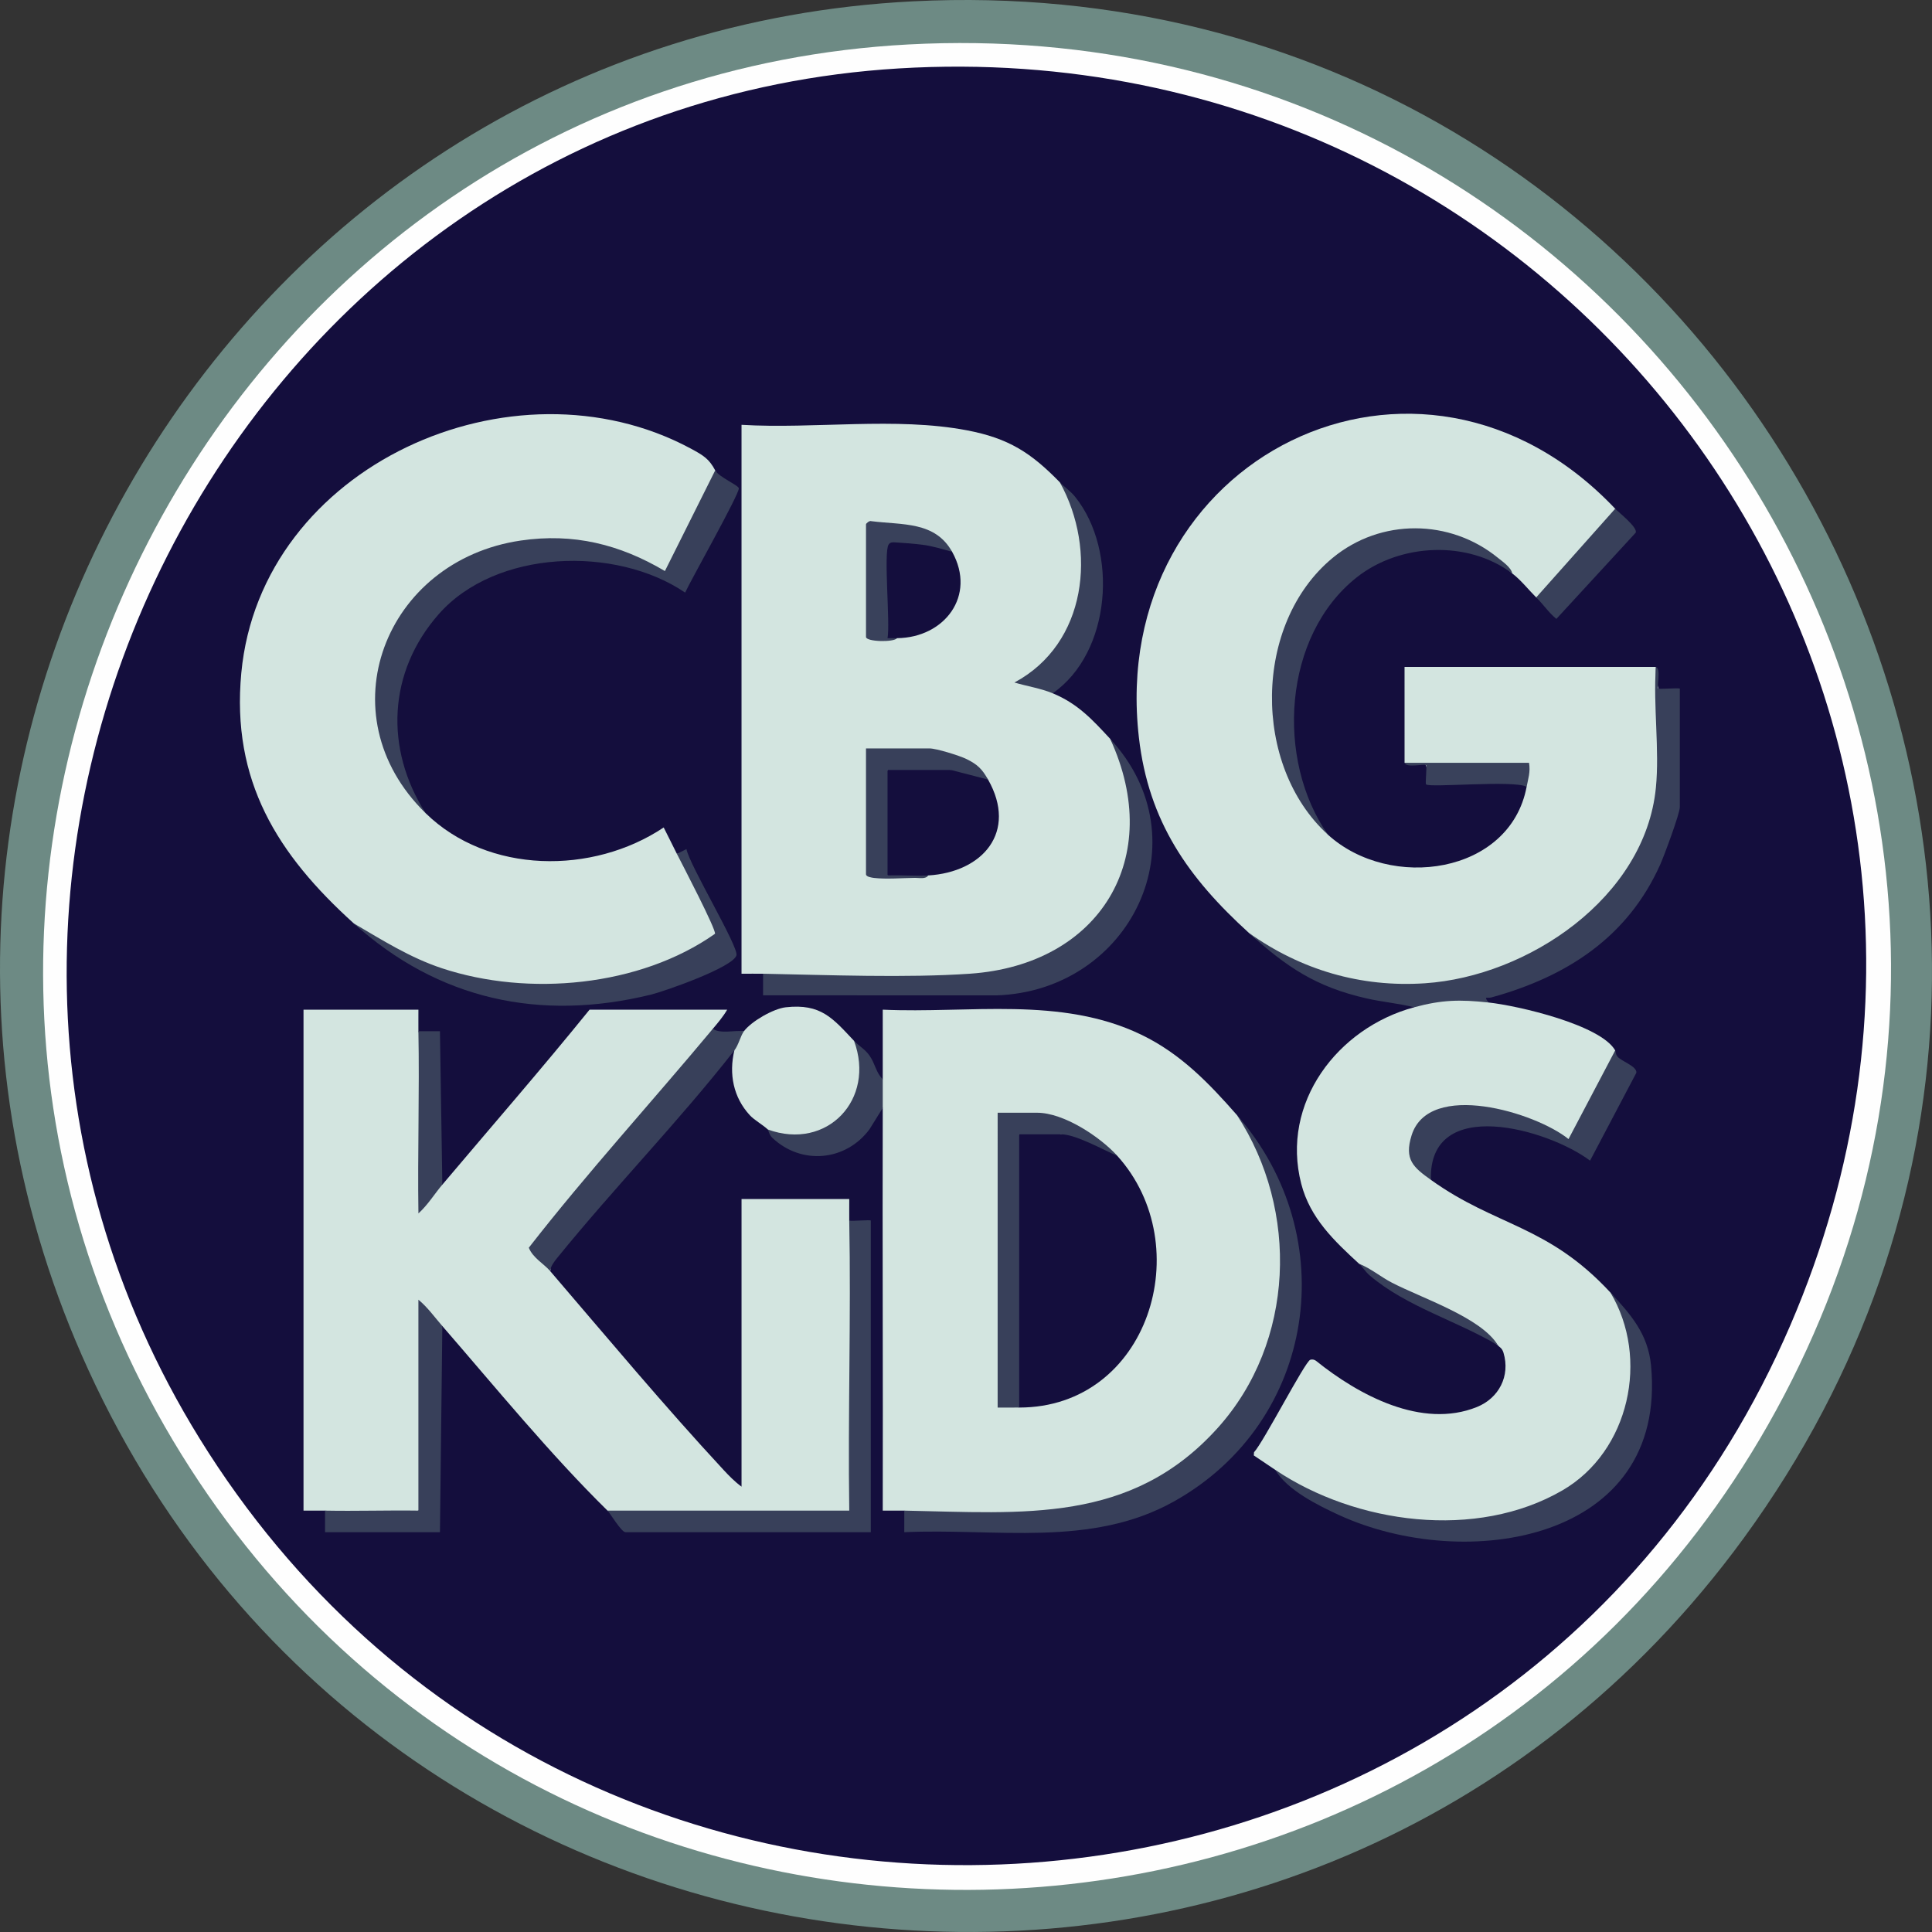
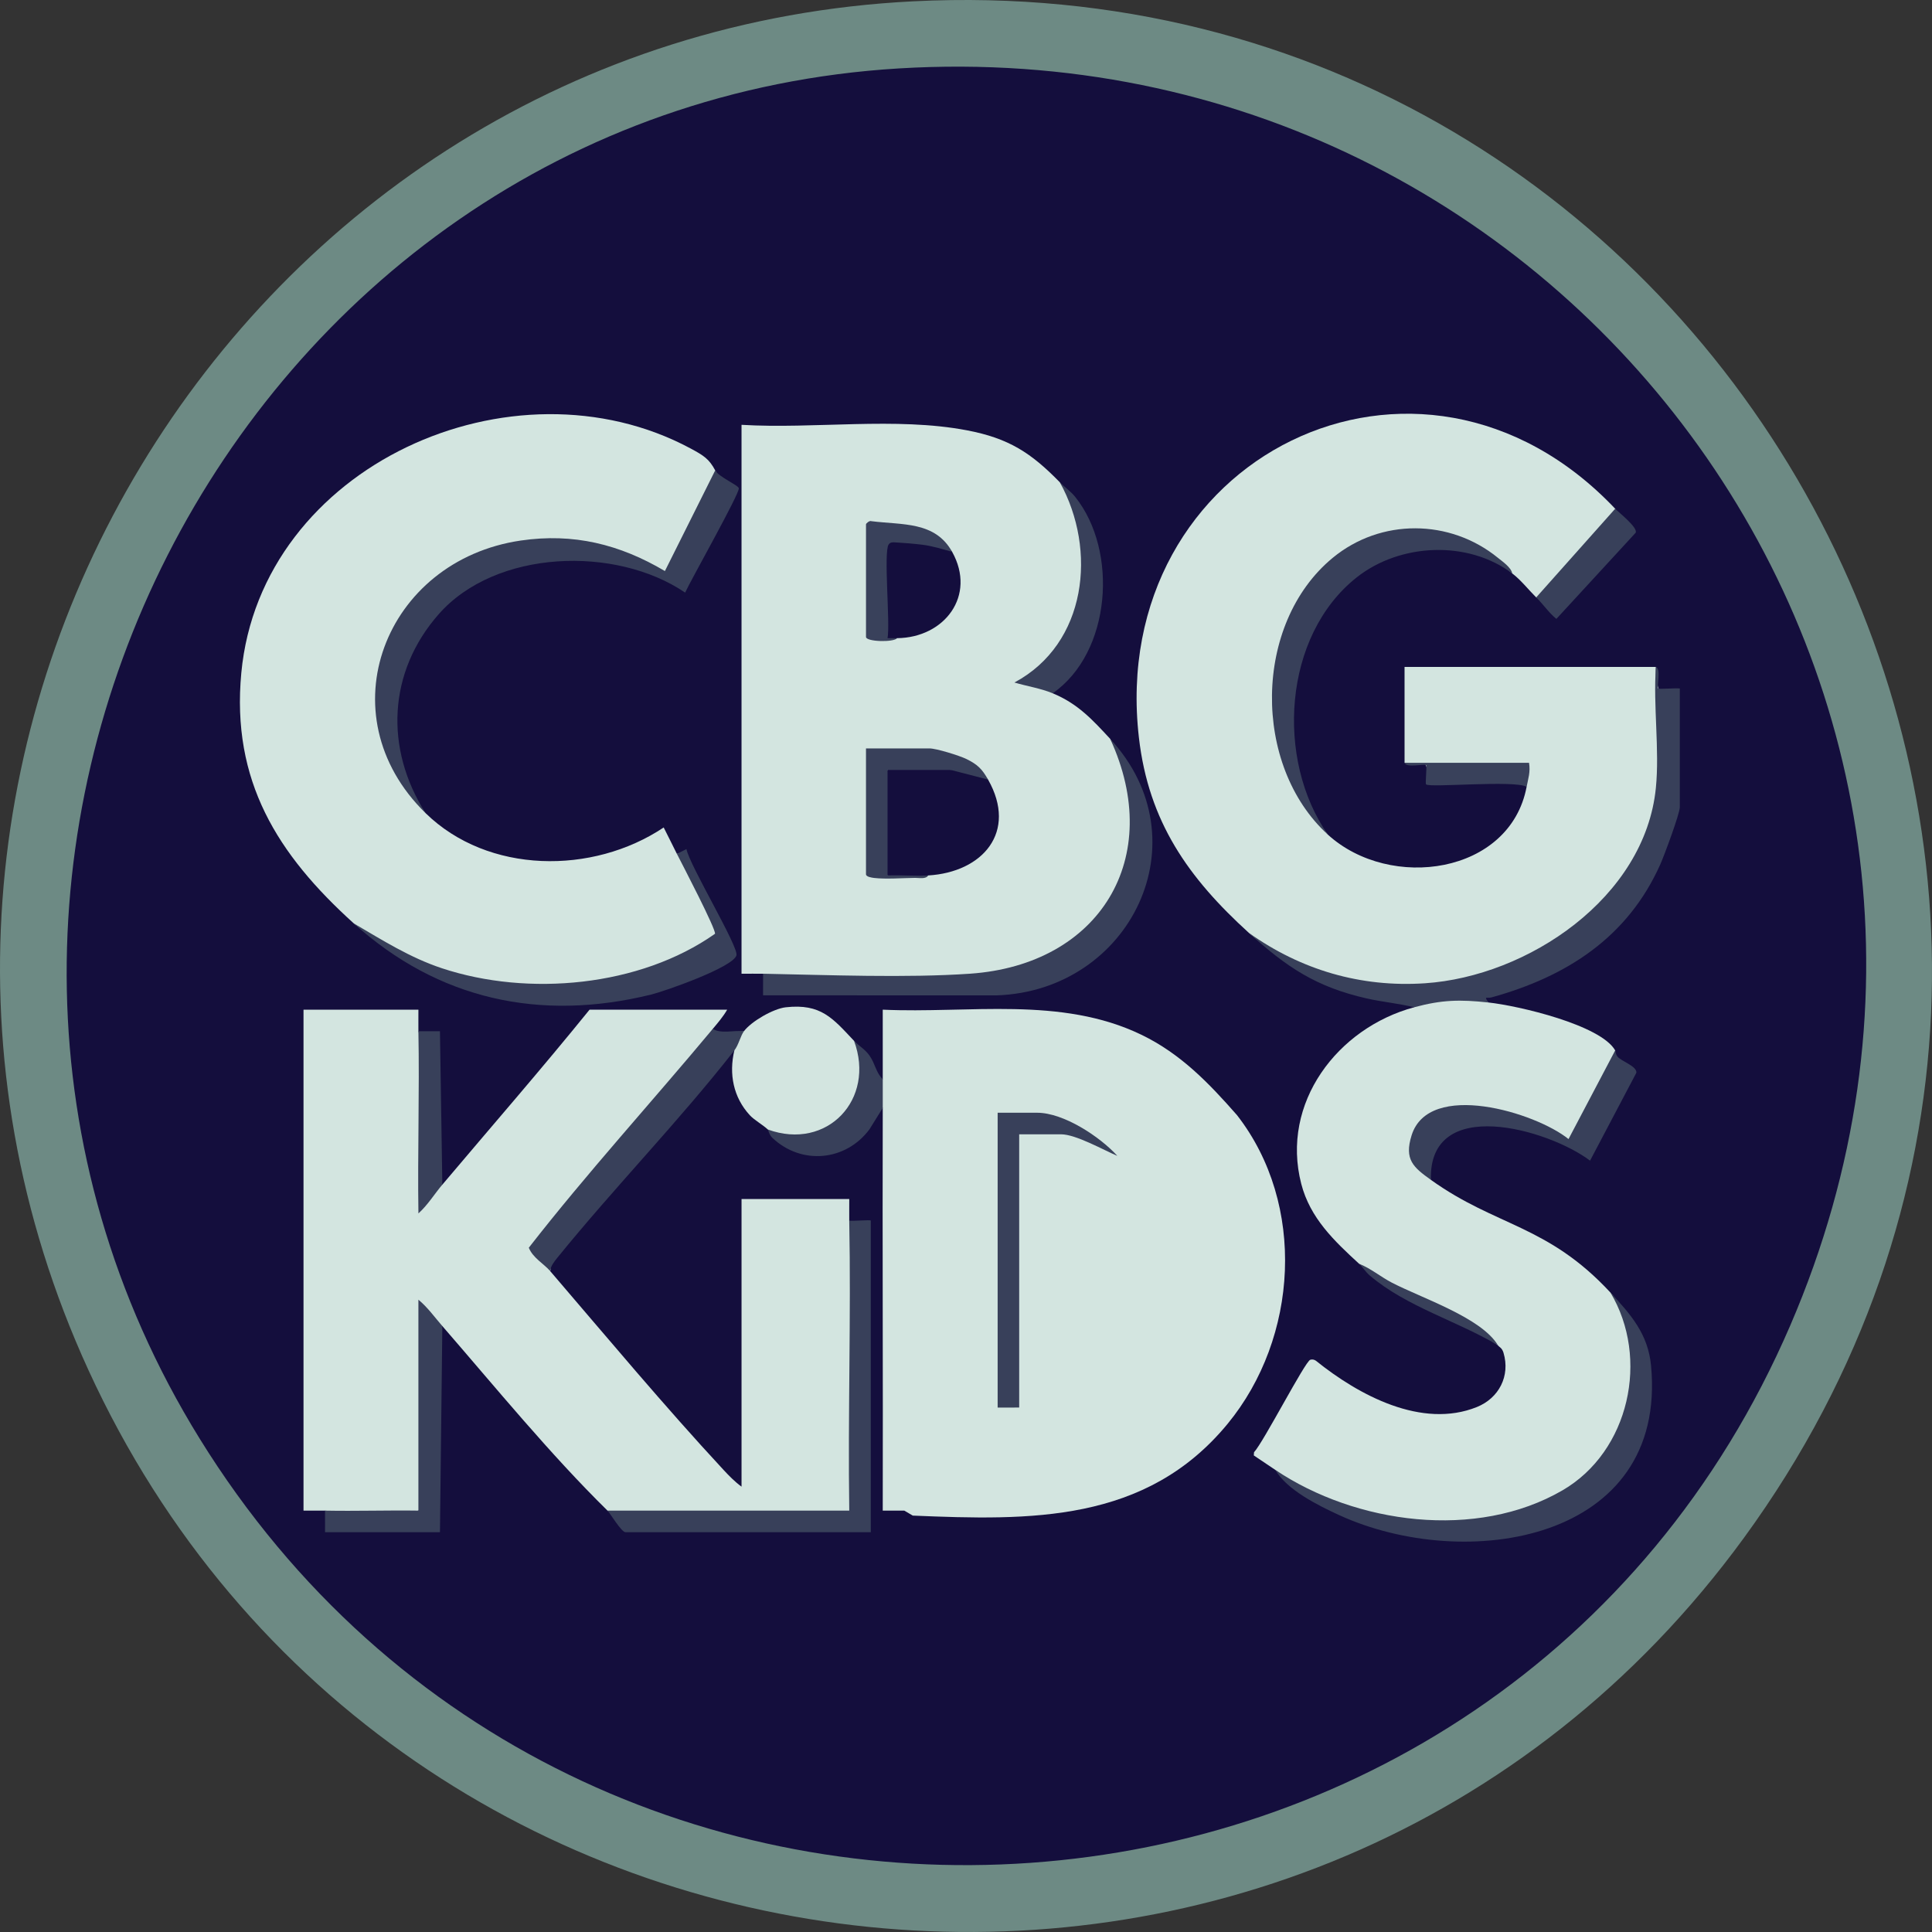
<svg xmlns="http://www.w3.org/2000/svg" id="Layer_1" viewBox="0 0 300 300">
  <rect x="0" y="0" width="300" height="300" fill="#333333" stroke="none" />
  <path d="M141.829.202c125.921-6.302,203.62,136.19,128.979,238.578-67.271,92.277-209.606,77.54-257.077-26.037C-30.322,116.623,36.756,5.461,141.829.202Z" fill="#6d8a84" />
-   <path d="M141.086,6.901c113.464-6.049,190.099,114.806,133.432,214.379-53.601,94.186-189.227,96.725-246.352,4.549C-28.693,134.084,33.686,12.627,141.086,6.901Z" fill="#fefefe" />
  <path d="M139.599,10.623c104.667-6.309,180.357,97.772,138.403,195.165-44.529,103.373-187.782,113.36-247.01,17.583C-23.599,135.091,36.108,16.862,139.599,10.623Z" fill="#140e3d" />
  <path d="M250.806,78.995l.329.749c-3.914,4.395-7.83,8.791-11.748,13.19l-.847-.168c-1.164-1.155-2.409-2.738-3.717-3.722-13.515-12.083-31.299-5.835-35.666,11.809-2.549,10.299.387,20.67,7.047,28.759,9.664,8.784,28.28,6.151,30.849-7.444-.573-.582-.671-1.574-.293-2.976l-15.203-.002-.253-.581c-1.115.118-2.184.063-3.205-.163l-.002-14.889,39.028.002c-.05,1.544.161,2.865.634,3.965.797,11.853,1.002,21.42-6.922,30.94-13.562,16.295-40.241,20.792-56.897,6.407-9.406-8.549-15.588-17.261-17.092-30.338-5.001-43.493,43.538-67.648,73.958-35.538Z" fill="#d3e5e0" />
  <path d="M50.474,234.568c-1.111-.022-2.234.016-3.345,0v-77.786l17.842-.002c.014,1.113-.024,2.238-.002,3.352.426,1.221.69,2.475.792,3.763l-.105,22.729c.847-1.571,1.857-2.462,3.03-2.672,7.63-9.04,15.411-17.968,22.858-27.169h21.371c-.616,1.073-1.443,2.033-2.23,2.977l-.915,1.866c-9.211,11.056-18.15,21.777-26.816,32.163.227.046,3.03,3.038,2.457,3.561,8.79,10.248,17.758,20.998,26.941,30.896.849.916,1.78,1.867,2.793,2.6v-44.662l16.727-.002c.014,1.113-.024,2.238-.002,3.352l.537,2.494c.391,14.257.378,28.52-.039,42.791l-.751.495c-12.093.031-24.193.011-36.299-.062l-.987-.684c-8.983-8.839-17.276-19.012-25.645-28.658-1.727-.013-3.193-2.507-3.717-4.094l.743,1.526v30.772l-.743.453c-4.534,1.123-9.996,1.26-14.495,0Z" fill="#d3e5e0" />
  <path d="M164.578,74.901c7.229,9.303,4.489,24.136-4.9,30.872,1.893.133,3.155.76,3.785,1.88,3.9,1.616,6.157,4.085,8.92,7.071,6.125,8.962,4.735,21.85-2.945,29.434-7.622,7.527-17.093,7.936-27.313,8.109-7.187.122-14.624.06-21.798-.286-.309-.015-.614-.135-.926-.268-.319-.136-.618-.319-.911-.515-1.112-.022-2.235.016-3.347.002v-85.234c11.301.678,23.939-1.257,35.016.856,6.48,1.236,9.948,3.489,14.419,8.078Z" fill="#d3e5e0" />
  <path d="M192.081,173.158c10.782,13.843,9.532,34.585-1.465,47.941-12.684,15.404-30.65,15.006-48.88,14.242l-1.317-.772c-1.112-.022-2.235.016-3.347.002.051-20.837-.062-41.692.002-62.529-.728-1.477-.732-2.991,0-4.466.01-3.593-.006-7.202-.002-10.795,13.419.615,27.651-2.142,40.159,3.893,6.088,2.937,10.493,7.512,14.85,12.485Z" fill="#d3e5e0" />
  <path d="M54.934,143.383c-11.849-10.705-19.037-22.121-17.464-38.888,3.023-32.221,42.185-49.645,69.746-34.867,2.061,1.105,2.905,1.65,3.84,3.412l.415.833-7.362,14.733-.805.637c-13.693-7.993-33.049-6.693-41.35,8.071-5.626,10.007-2.676,20.362,4.129,28.949,9.705,9.48,25.947,9.588,36.975,2.226.702,1.348,1.356,2.745,2.051,4.101.284-.085.579-.107.85.026.581.287,5.617,11.018,5.666,11.665.071.939.005,1.043-.734,1.704-3.195,2.863-10.826,5.358-15.083,6.299-14.332,3.169-29.462.583-40.875-8.902Z" fill="#d3e5e0" />
  <path d="M231.107,155.665c4.675.502,17.456,3.489,19.699,7.444-.05.409-.047.828.217,1.183-2.2,4.582-4.643,8.959-7.331,13.132-6.12-3.928-25.476-10.395-23.776,2.719,1.047.943,1.804,1.964,2.271,3.064,10.156,7.278,18.101,6.95,27.875,17.493,6.073,7.165,4.49,18.951-1.008,26.03-10.744,13.834-38.564,12.59-51.027,1.512l-3.339-2.244.036-.497c1.445-1.522,7.932-14.118,8.737-14.359.316-.094.616-.028.882.159,6.614,5.328,16.44,10.636,25,7.174,3.391-1.372,5.202-4.802,4.118-8.42-.245-.816-.694-.876-.869-1.167-5.202-3.644-10.788-6.715-16.759-9.214l-4.798-3.44c-3.868-3.556-7.605-7.088-8.978-12.41-3.243-12.574,5.652-24.216,17.526-27.413l.698-.949c3.268-.857,6.652-.996,10-.627l.824.832Z" fill="#d3e5e0" />
-   <path d="M192.081,173.158c16.504,18.835,12.322,47.621-9.786,59.985-12.908,7.219-27.71,4.125-41.879,4.776l.002-3.352c18.494.36,35.238,2.099,48.679-12.85,11.974-13.316,12.648-33.758,2.983-48.56Z" fill="#38405a" />
  <path d="M257.124,103.559c.848.277.102,3.084.37,3.352.138.138,2.756-.101,3.347-.002v18.423c0,1.011-2.422,7.526-3.026,8.879-5.069,11.353-14.552,17.441-26.203,20.662-.772.213-1.22-.314-.504.792-4.43-.475-7.187-.423-11.522.744-2.423-.606-4.923-.818-7.365-1.371-7.875-1.782-12.478-4.894-18.28-10.167,8.076,5.732,17.344,8.477,27.314,7.812,16.006-1.068,34.167-13.291,35.867-30.333.592-5.933-.432-12.761.004-18.792Z" fill="#38405a" />
  <path d="M66.084,126.263c-15.696-15.332-6.329-39.237,14.782-42.328,8.17-1.196,15.352.576,22.38,4.737l7.811-15.631c.542,1.021,3.63,2.316,3.669,2.783.077.908-7.409,14.165-8.339,16.195-10.758-7.312-29.402-6.725-38.263,3.349-7.895,8.975-8.419,20.879-2.04,30.896Z" fill="#38405a" />
  <path d="M172.383,114.725c14.572,15.751,3.201,39.122-17.64,39.838l-36.254-.012.002-3.352c10.07.196,22.239.679,32.146-.004,20.121-1.388,30.301-17.978,21.747-36.47Z" fill="#38405a" />
  <path d="M132.614,161.62c3.295,3.989,1.071,10.446-2.816,13.261-2.763,2.001-7.965,3.211-10.565.51-.815-.757-2.11-1.468-2.802-2.219-2.564-2.783-3.268-6.414-2.401-10.063-.705-.886.289-2.901,1.487-2.977,1.144-1.533,4.572-3.509,6.503-3.722,5.463-.603,7.282,1.698,10.594,5.211Z" fill="#d3e5e0" />
  <path d="M131.87,189.534c.454.119,3.345-.167,3.345,0v48.384h-38.096c-.626,0-2.394-2.962-2.788-3.35l37.541.002c-.221-14.998.289-30.041-.002-45.036Z" fill="#38405a" />
  <path d="M198.028,228.241c12.504,8.4,31.228,10.949,44.607,3.17,10.387-6.039,13.545-20.521,7.427-30.712,3.15,3.398,5.848,6.43,6.312,11.358,2.581,27.408-28.877,32.177-48.444,23.202-3.235-1.484-8.116-3.91-9.902-7.019Z" fill="#38405a" />
  <path d="M234.824,89.044c-6.906-5.195-17.426-4.696-24.128.589-11.506,9.073-12.64,28.364-4.491,39.978-11.786-10.713-11.638-32.784.739-42.992,7.464-6.156,18.203-6.067,25.654,0,.731.595,2.04,1.485,2.226,2.423Z" fill="#38405a" />
  <path d="M115.517,160.131c-.514.689-.841,2.153-1.487,2.977-8.667,11.071-18.628,21.272-27.493,32.203-.487.601-.993,1.246-1.126,2.038-.949-1.106-2.673-2.022-3.297-3.606,9.036-11.602,19.113-22.636,28.57-33.985,1.258.825,3.301.18,4.832.372Z" fill="#38405a" />
  <path d="M105.11,132.59l1.481-.744c.479,2.518,8.108,15.135,7.766,16.488-.468,1.848-11.092,5.572-13.259,6.105-17.251,4.242-33.094.752-46.164-11.056,4.435,2.602,8.746,5.329,13.674,6.963,13.417,4.448,30.748,2.873,42.416-5.347.196-.661-5.116-10.849-5.915-12.409Z" fill="#38405a" />
  <path d="M68.686,205.91l-.37,32.01h-17.844s.002-3.352.002-3.352c4.823.095,9.672-.071,14.495,0v-32.752c1.413,1.16,2.523,2.719,3.717,4.094Z" fill="#38405a" />
  <path d="M222.187,183.207c-2.714-1.945-4.172-3.142-2.996-6.908,2.682-8.592,19.262-3.563,24.368.575l7.247-13.764c.107.19.036.548.344.941.594.758,3.045,1.488,2.944,2.525l-7.19,13.647c-6.493-4.888-25.098-10.241-24.717,2.984Z" fill="#38405a" />
  <path d="M163.463,107.653c-1.87-.775-4.012-1.099-5.945-1.673,11.272-6.026,12.862-20.604,7.06-31.079.748.768,1.634,1.328,2.385,2.264,6.697,8.355,5.62,24.15-3.5,30.488Z" fill="#38405a" />
  <path d="M137.074,167.575c-.004,1.485.005,2.981,0,4.466l-2.068,3.326c-3.684,4.937-10.524,5.582-15.054,1.341-.529-.495-.655-1.258-.719-1.317,9.202,3.339,16.758-4.693,13.38-13.771.707.75,1.707,1.31,2.384,2.265.927,1.308,1.01,2.677,2.076,3.69Z" fill="#38405a" />
  <path d="M238.541,92.766l12.265-13.771c.529.558,3.542,2.914,3.184,3.722l-12.316,13.385c-1.203-.986-1.961-2.174-3.133-3.337Z" fill="#38405a" />
  <path d="M64.969,160.131l3.347-.002.37,23.822c-1.234,1.462-2.271,3.173-3.713,4.466-.143-9.418.179-18.87-.004-28.286Z" fill="#38405a" />
  <path d="M218.098,118.447l19.329-.002c.247,1.411-.146,2.522-.374,3.724-1.925-1.067-15.06.182-15.612-.37-.158-.158.162-2.823.004-2.981-.267-.268-3.071.479-3.347-.37Z" fill="#39415b" />
  <path d="M232.594,208.887c-6.386-3.797-14.155-5.962-19.872-10.804-.693-.587-1.146-1.354-1.685-1.85,1.815.726,3.342,2.025,5.07,2.925,4.622,2.408,13.896,5.422,16.487,9.729Z" fill="#38405a" />
  <path d="M153.427,121.052c4.609,8.129-.826,14.383-9.292,14.887-2.036.338-4.322.367-6.318,0-.175.019-.344.022-.496-.029-.758-.255-.471-14.663-.248-15.91l.743-.437c.077-.29.201-.727.423-.744,2.411-.193,6.486-.19,8.897,0l.53.744c1.013-1.264,4.579.367,5.761,1.489Z" fill="#140e3d" />
  <path d="M147.852,85.695c3.793,6.813-1.196,13.324-8.548,13.399-.555.14-1.745.414-2.019.072-.472-.588-.46-14.331.09-15.003,1.217-1.486,9.307-.209,10.477,1.533Z" fill="#140e3d" />
  <path d="M153.427,121.052l-5.761-1.489h-9.849v16.376c2.091-.09,4.231.124,6.318,0-.386.617-1.41.371-2.039.379-1.898.024-4.562.222-6.343.012-.374-.044-1.282-.17-1.282-.577v-19.54h9.849c1.081,0,4.669,1.116,5.775,1.661,1.718.848,2.41,1.553,3.331,3.177Z" fill="#38405a" />
  <path d="M147.852,85.695c-1.529-.433-3.06-.912-4.65-1.112-1.131-.142-2.983-.297-4.137-.358-.421-.023-.807-.074-1.082.335-.807,1.199.269,12.253-.167,14.536.494.002.992.003,1.488-.002-.548.685-4.832.555-4.832-.186v-17.493c0-.132.54-.627.838-.487,4.818.611,9.885-.005,12.542,4.767Z" fill="#39415b" />
-   <path d="M173.498,179.485c12.605,13.966,4.851,39.077-15.239,39.079l-.743-.259v-41.715l.743-.455c.236-.784,1.133-1.032,2.692-.744,1.806-.307,3.077-.058,3.813.744l.473-.718c3.028.651,5.782,2.007,8.261,4.068Z" fill="#140e3d" />
  <path d="M173.498,179.485c-2.18-.926-6.447-3.35-8.734-3.35h-6.504v42.429c-1.113,0-2.235,0-3.347.002l.002-45.78h6.133c4.121,0,9.771,3.73,12.451,6.699Z" fill="#38405a" />
</svg>